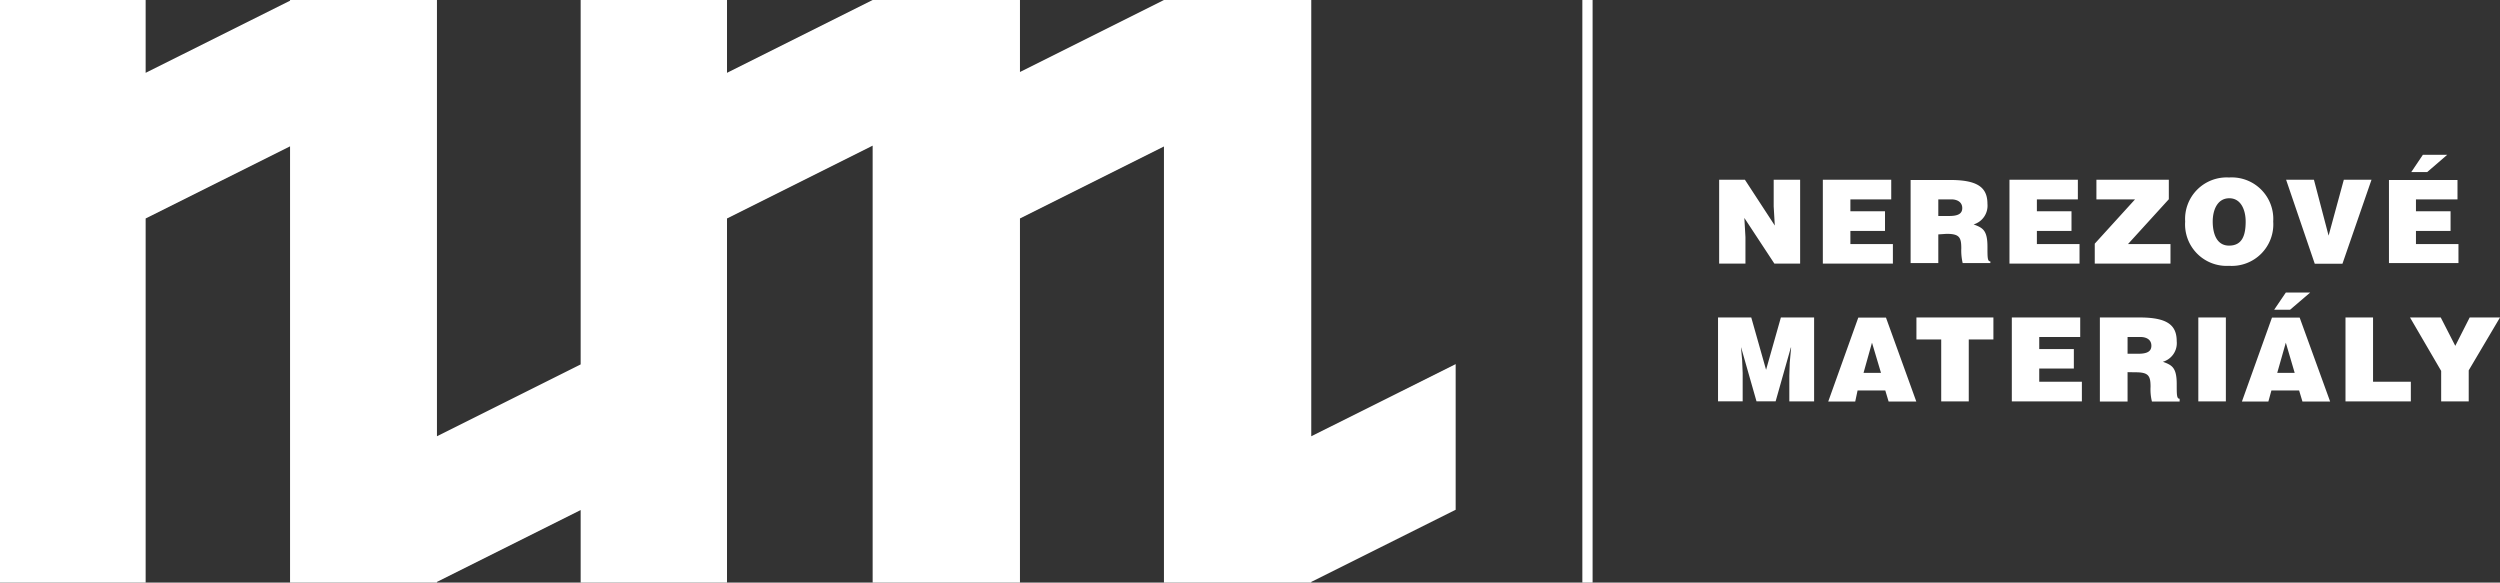
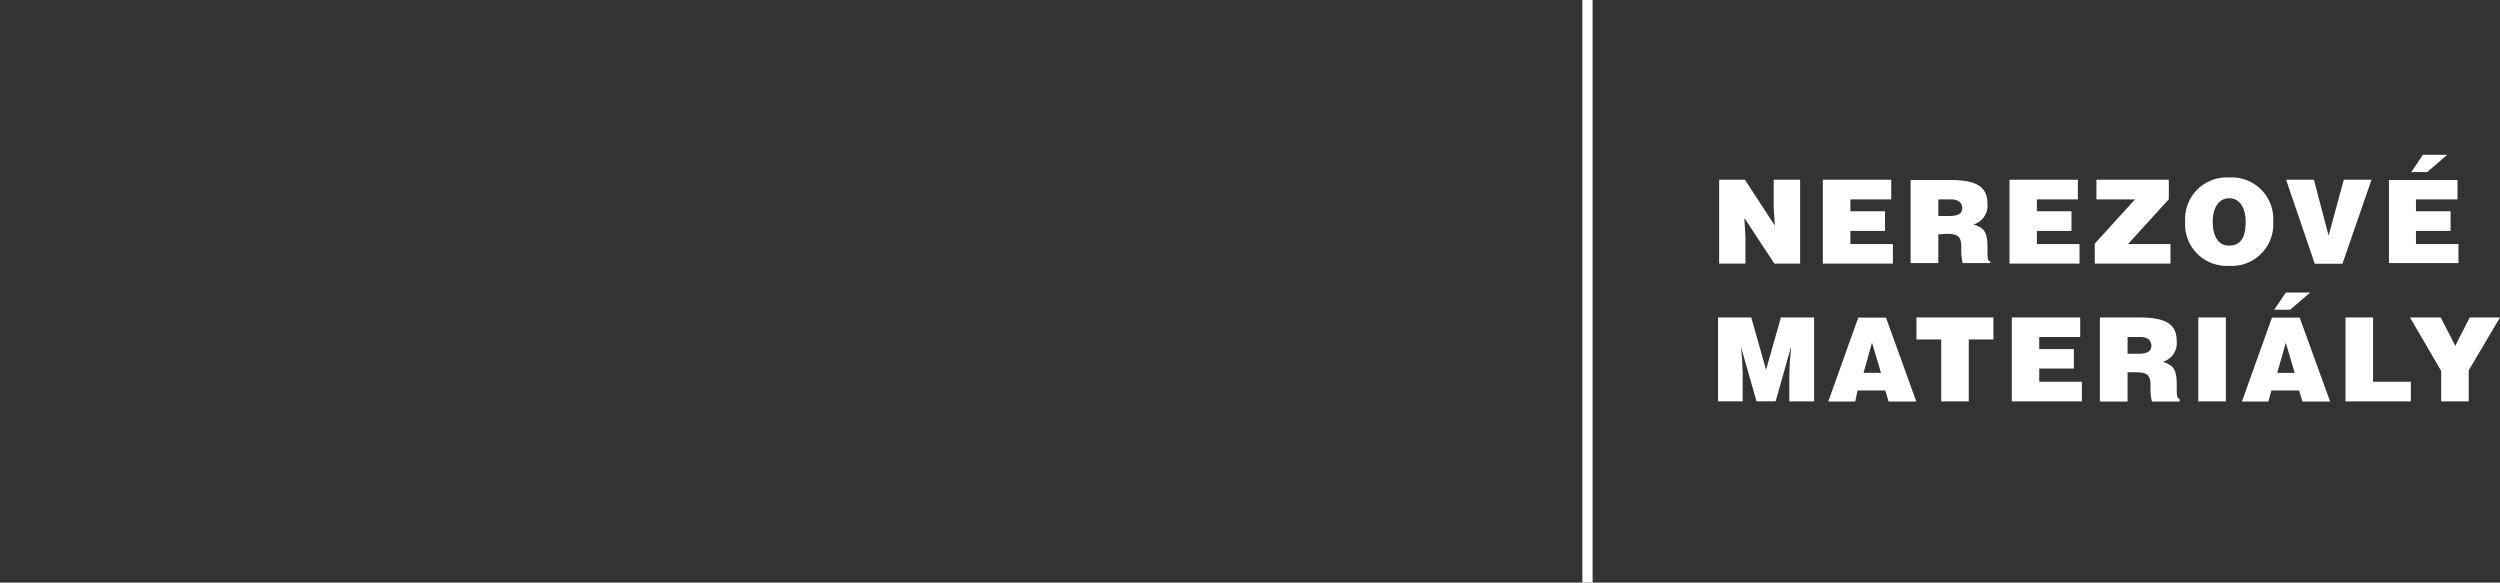
<svg xmlns="http://www.w3.org/2000/svg" viewBox="0 0 180.57 42.08">
  <rect x="0" y="0" width="180.57" height="42.08" fill="#333333" stroke="none" />
-   <path fill="#fff" d="M94.71 31.51V0H84.07l-10.4 5.2V0H63.03L52.51 5.26V0H41.94v26.32l-10.38 5.19V0H20.95v.05L10.52 5.26V0H0v42.08h10.52v-26.3l10.43-5.21v31.51h10.61v-.05l10.38-5.19v5.24h10.57v-26.3l10.52-5.26v31.56h10.64v-26.3l10.4-5.2v31.5h10.64v-.05l10.43-5.21V26.3l-10.43 5.21z" />
  <path fill="#fff" d="m128.19 16.29-.08-1.38v-1.93h1.91v6.06h-1.86l-2.17-3.3.08 1.39v1.91h-1.9v-6.06h1.86l2.16 3.31zm3.47 2.75v-6.06h4.94v1.42h-2.95v.86h2.5v1.42h-2.5v.95h3.07v1.41h-5.06zM140 15.6h.79c.61 0 .94-.15.94-.57s-.34-.63-.8-.63H140Zm0 1.33V19h-2v-6h2.86c2 0 2.69.55 2.69 1.73a1.41 1.41 0 0 1-1 1.48c.64.24 1 .39 1 1.61 0 .79 0 1.06.21 1.06V19h-2a4 4 0 0 1-.1-1.06c0-.79-.13-1.05-1.06-1.05Zm5.14 2.11v-6.06h4.94v1.42h-2.96v.86h2.5v1.42h-2.5v.95h3.08v1.41h-5.06zm6.16 0V17.6l2.91-3.2h-2.79v-1.42h5.23v1.41l-2.95 3.24h3.07v1.41h-5.47zm8.52-3.04c0 .77.23 1.74 1.18 1.74s1.2-.74 1.2-1.74c0-.83-.34-1.7-1.21-1.68s-1.17.91-1.17 1.68m4.37 0a3 3 0 0 1-3.19 3.2 3 3 0 0 1-3.17-3.2 3 3 0 0 1 3.17-3.18 3 3 0 0 1 3.19 3.18m.93-3.02h2.01l1.06 4.04 1.1-4.04h2l-2.1 6.07h-2l-2.07-6.07zm9.88-1.8h1.76l-1.45 1.25h-1.15ZM172.55 19v-6h4.95v1.4h-3v.86h2.5v1.42h-2.5v.95h3.07V19Zm-48.46 9.99v-6.06h2.4l1.07 3.78 1.07-3.78h2.4v6.06h-1.79v-1.85l.03-.94.1-1.1h-.02l-1.1 3.89h-1.38l-1.11-3.89h-.01l.08.89.04.95v2.05h-1.78zm11.12-4.24-.61 2.18h1.26ZM132.05 29l2.17-6.06h2l2.19 6.06h-2l-.24-.8h-2l-.17.8Zm6.37-6.07h5.56v1.59h-1.78v4.47h-1.99v-4.47h-1.79v-1.59zm6.89 6.06v-6.06h4.94v1.41h-2.96v.87h2.5v1.41h-2.5v.95h3.08v1.42h-5.06zm8.36-3.44h.78c.62 0 .94-.16.94-.58s-.33-.63-.8-.63h-.92Zm0 1.33V29h-2v-6.07h2.86c2 0 2.69.54 2.69 1.72a1.4 1.4 0 0 1-1 1.48c.64.24 1 .39 1 1.61 0 .79 0 1.06.21 1.06v.2h-2a3.61 3.61 0 0 1-.1-1.06c0-.79-.14-1.05-1.07-1.05Zm5.11-3.95h1.99v6.06h-1.99zm6.32 1.82-.62 2.18h1.26Zm0-3.62h1.76l-1.45 1.24h-1.15ZM161.93 29l2.17-6.06h2l2.2 6.06h-2l-.24-.8h-2l-.22.8Zm7.48-.01v-6.06h1.99v4.64h2.73v1.42h-4.72zm8.9 0h-1.99v-2.2l-2.25-3.86h2.22l1.05 2.05 1.04-2.05h2.19l-2.26 3.82v2.24zM114.29 0h.74v42.08h-.74z" />
</svg>